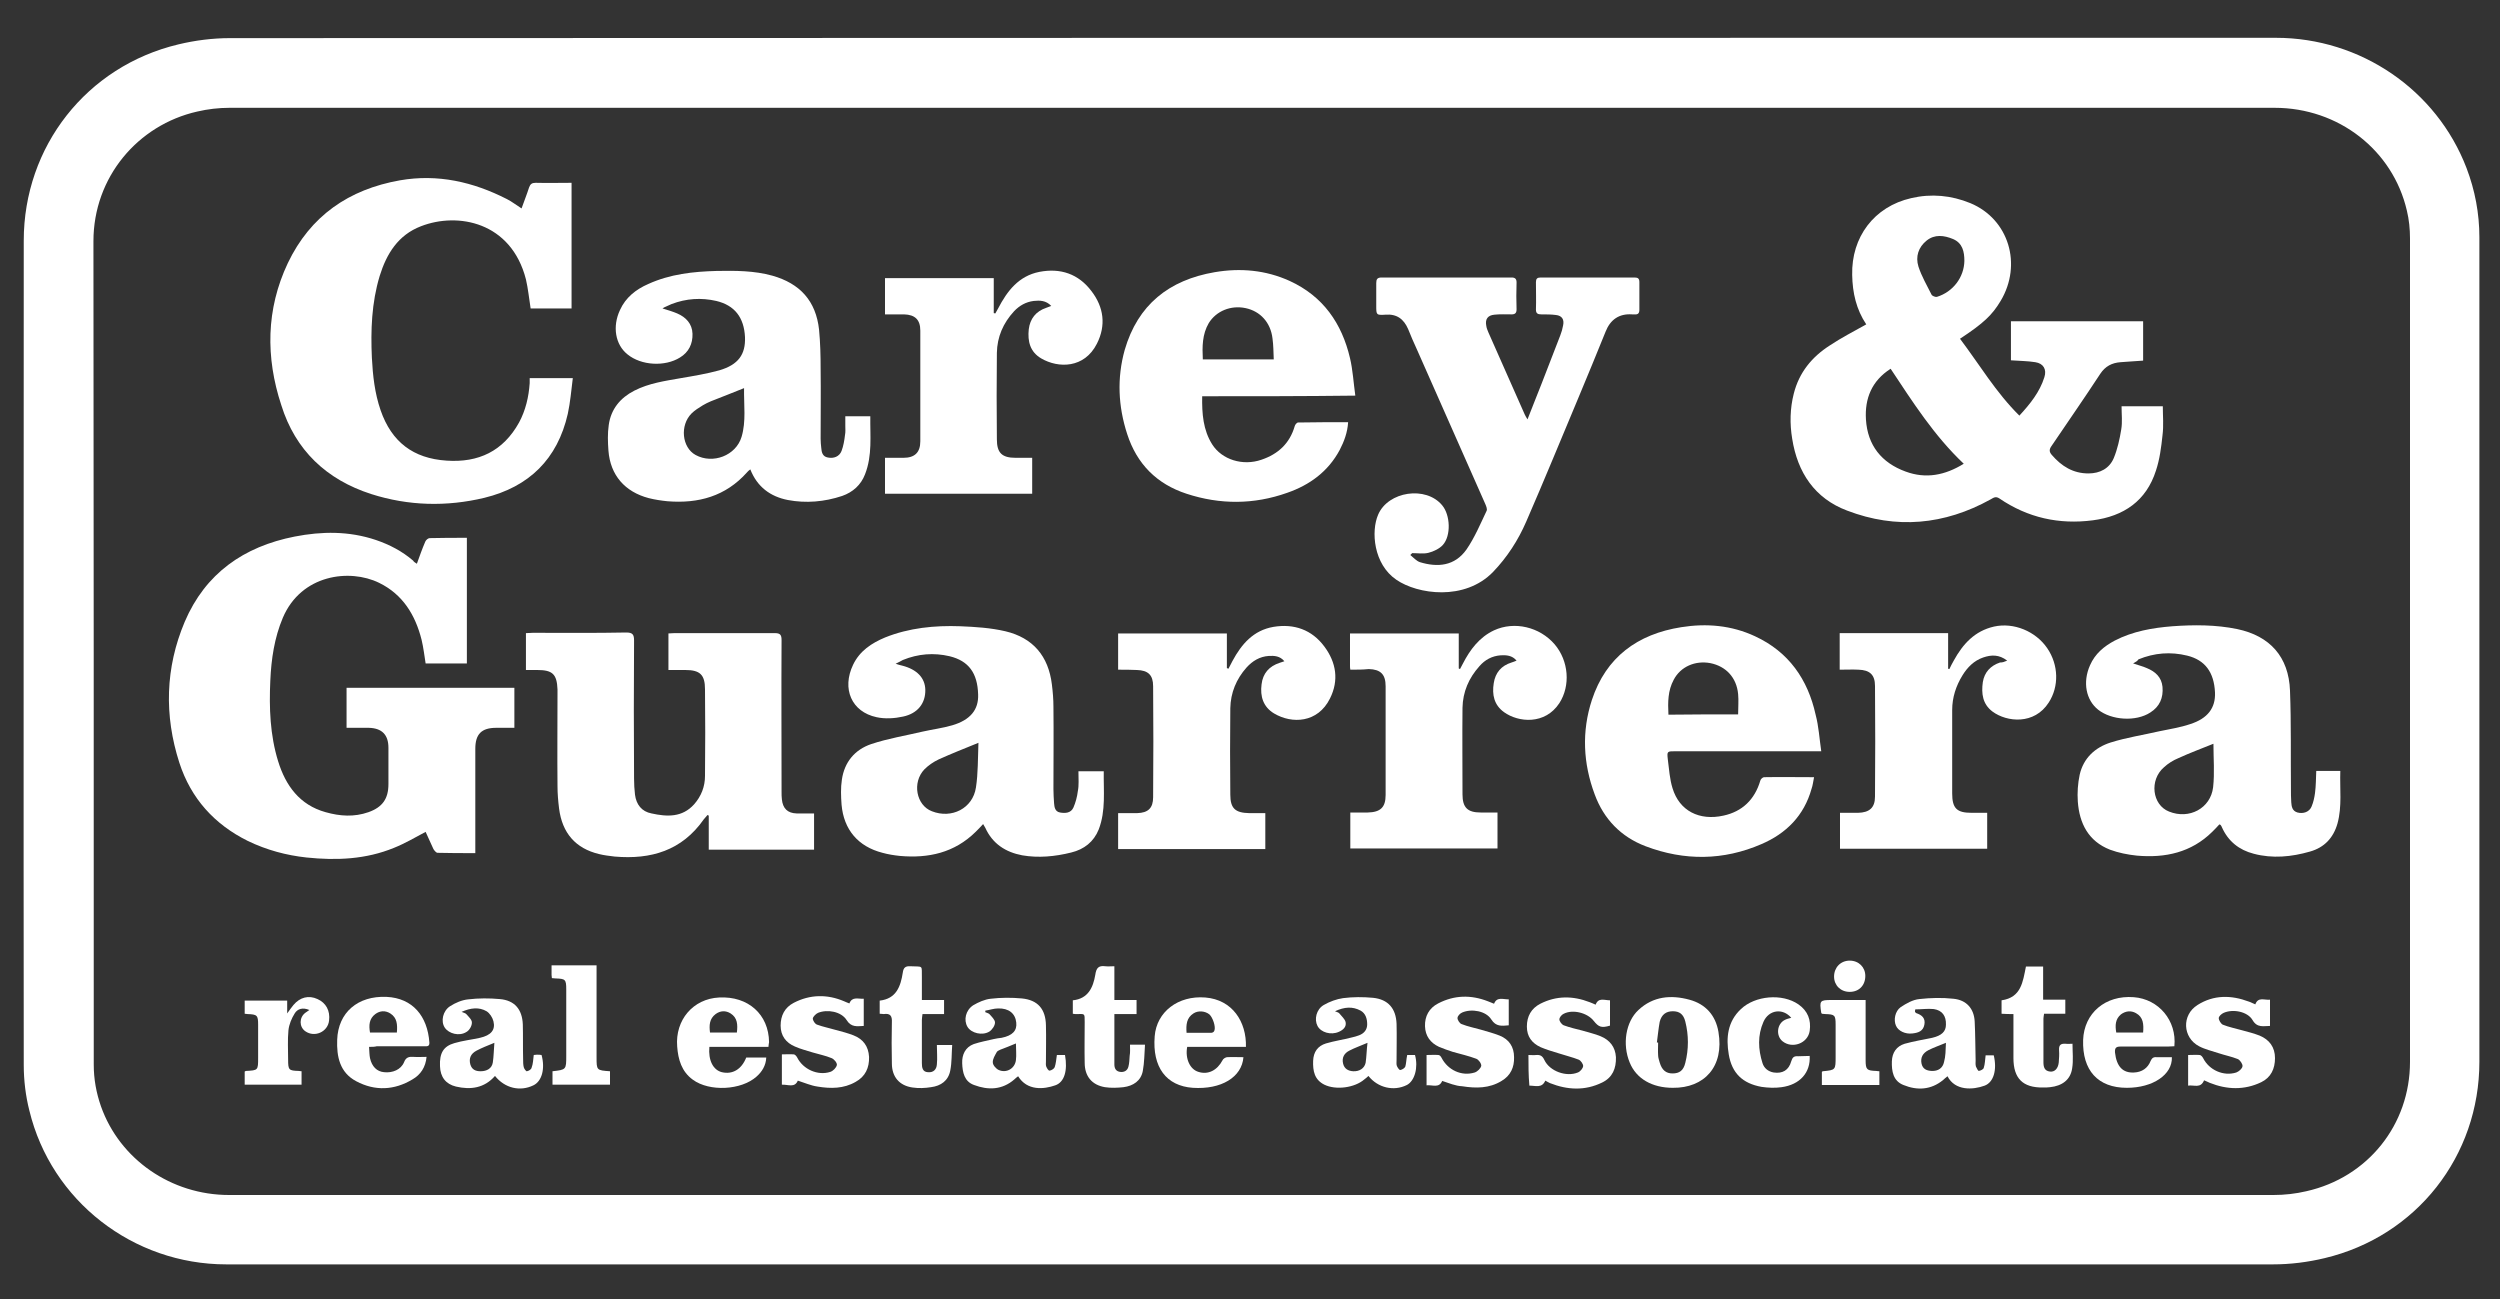
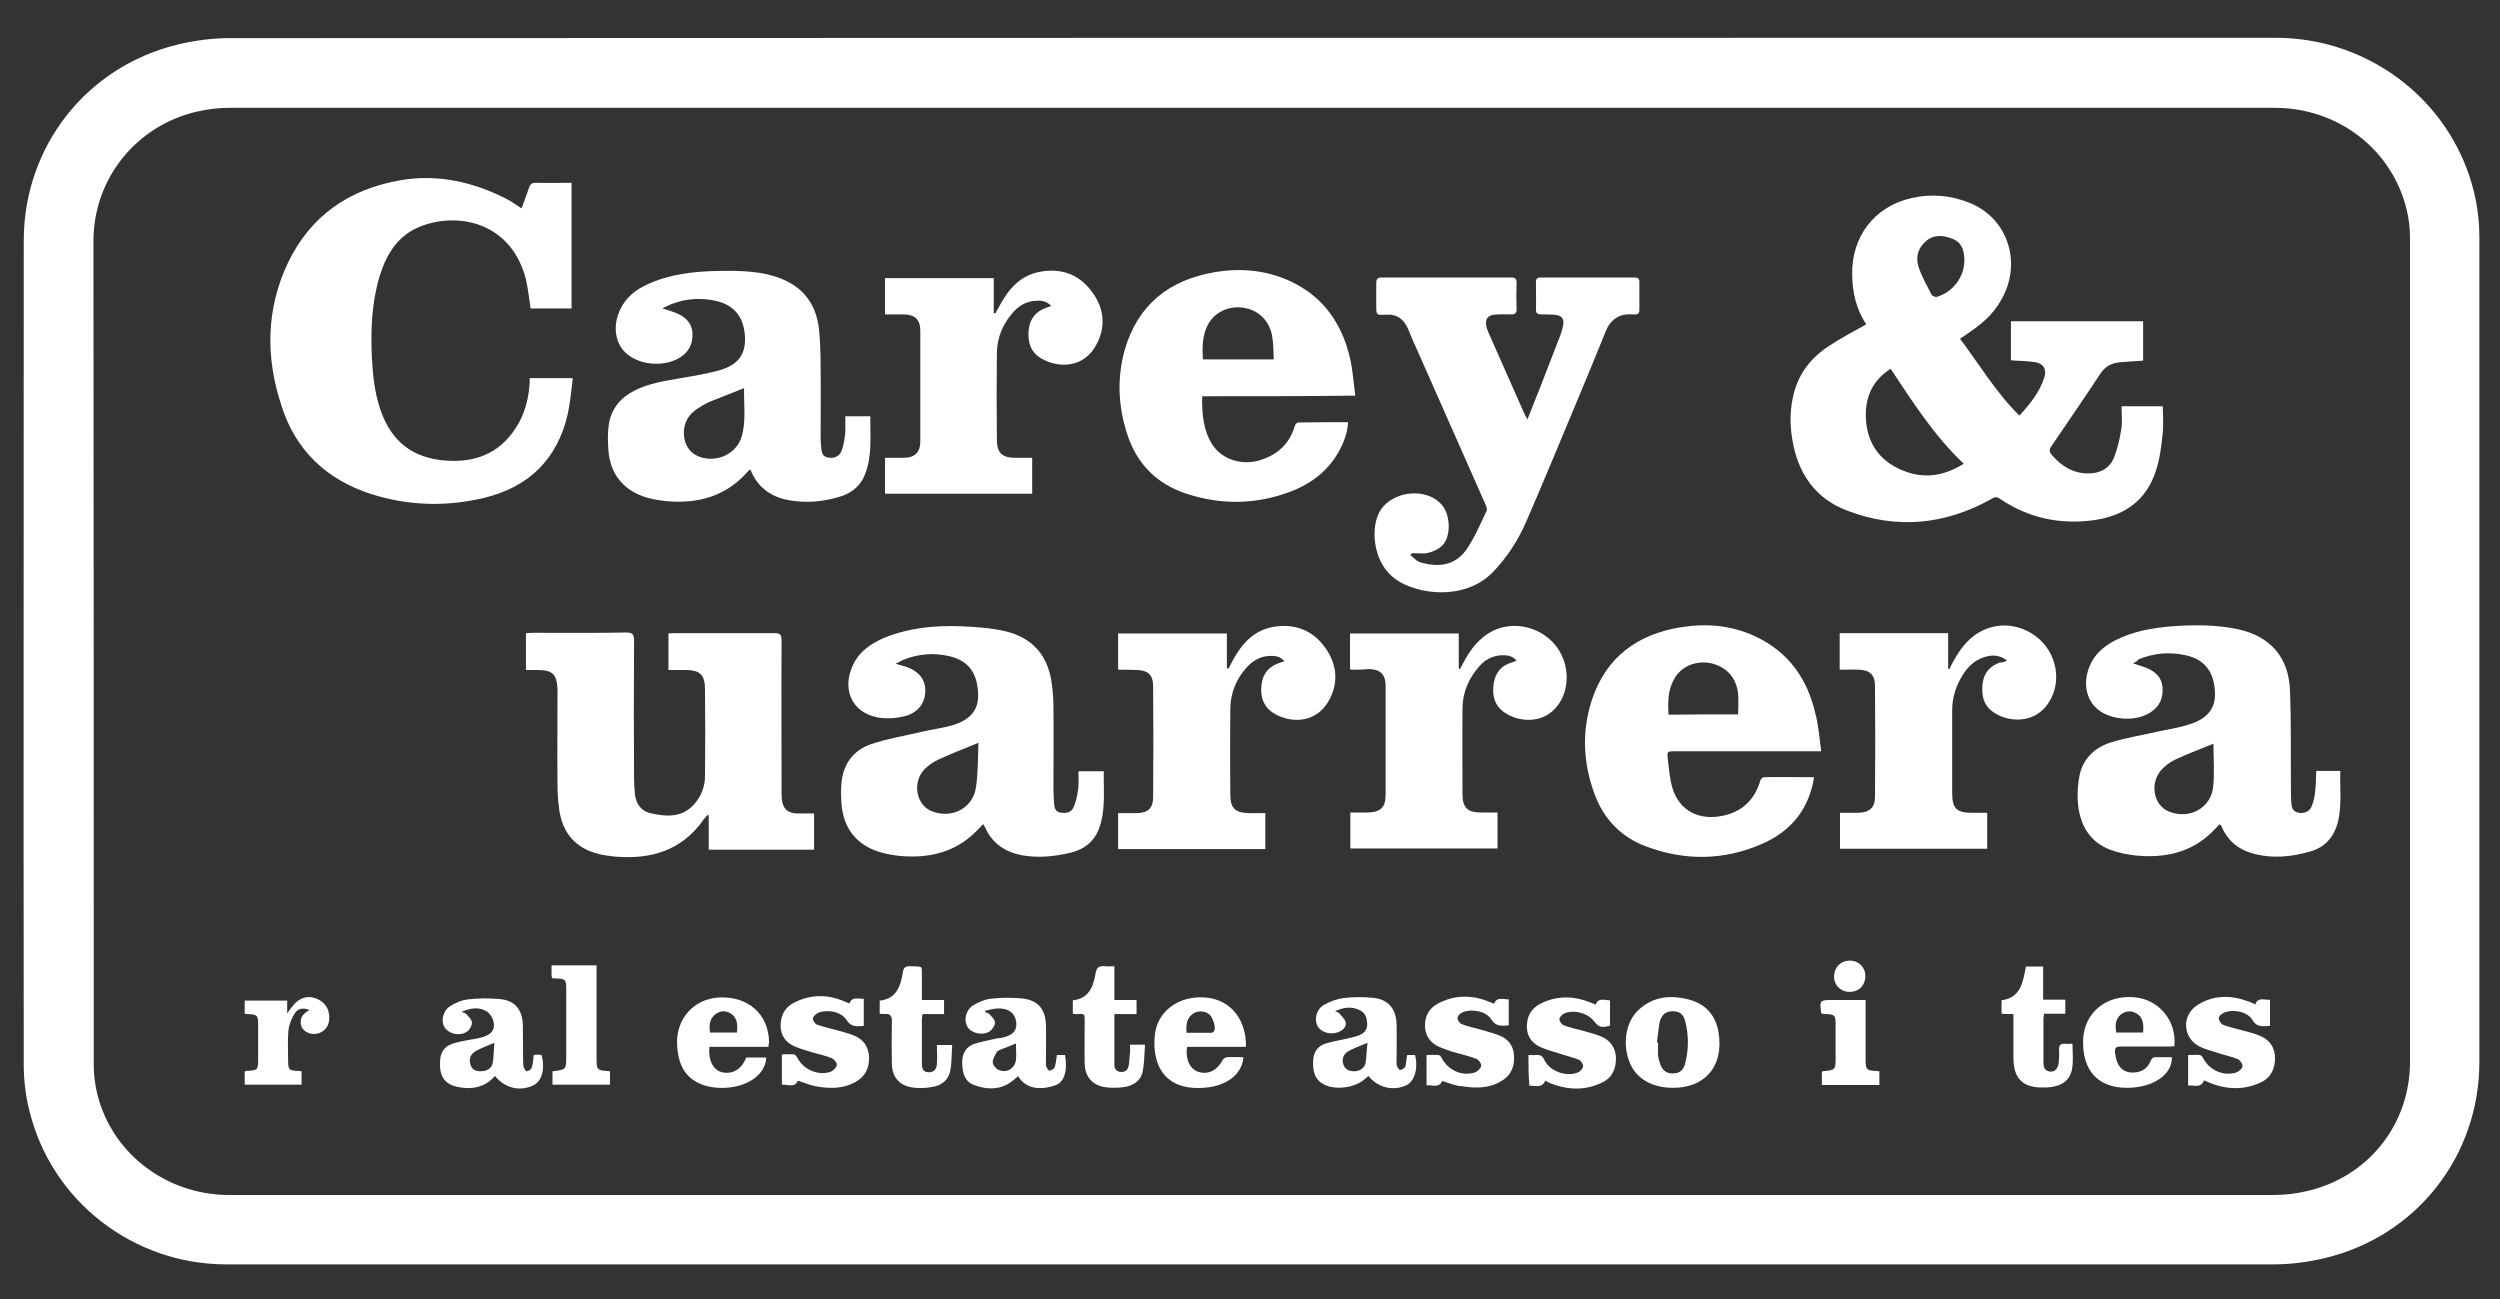
<svg xmlns="http://www.w3.org/2000/svg" version="1.1" x="0px" y="0px" viewBox="0 0 800 415.7" style="enable-background:new 0 0 800 415.7;" xml:space="preserve">
  <rect x="0" y="0" width="800" height="415.7" fill="#333333" stroke="none" />
  <style type="text/css">
	.st0{fill:#FFFFFF;}
</style>
  <g id="Layer_2">
</g>
  <g id="Layer_1">
    <g>
      <path class="st0" d="M400.4,404.6c-109.3,0-218.6,0-328,0c-29.8,0-56-20.3-63-49.2c-1.2-4.7-1.8-9.7-1.8-14.6    C7.5,252.9,7.6,165,7.6,77c0-30.1,20.1-55.8,49.5-62.8c5.4-1.3,11-2,16.5-2c218.2-0.1,436.5-0.1,654.7-0.1c27,0,51.4,16.6,61,41.7    c2.7,7.1,4.1,14.5,4.1,22.1c0,88,0,175.9,0,263.9c0,30.1-20.1,55.8-49.5,62.8c-5.4,1.3-11,2-16.5,2    C618.4,404.6,509.4,404.6,400.4,404.6z M400.3,382.4c109.1,0,218.1,0,327.2,0c3.5,0,7.1-0.4,10.5-1.2    c19.7-4.4,33.2-21.3,33.2-41.4c0-87.8,0-175.7,0-263.5c0-3-0.3-6-1-8.9c-4.5-19.4-21.9-32.9-42.3-32.9c-218.2,0-436.3,0-654.5,0    c-3.4,0-6.9,0.4-10.3,1.2c-19,4.3-33.2,21-33.2,41.5c0.1,87.8,0.1,175.7,0.1,263.5c0,4.6,0.8,9,2.3,13.3c6,17,22.5,28.4,41,28.4    C182.2,382.4,291.2,382.4,400.3,382.4z" />
      <path class="st0" d="M597.2,103.8c-3.2-4.8-4.4-10.1-4.5-15.8c-0.3-12.1,7-21.9,18.9-24.6c6.4-1.5,12.8-0.9,18.9,1.6    c12.3,5.1,16.7,19.6,9.7,31.3c-2.7,4.5-5.4,7.1-13,12.1c6.2,8.2,11.5,17.2,19,24.6c3.4-3.7,6.5-7.5,8-12.3    c0.8-2.5-0.3-4.4-2.9-4.8c-2.5-0.4-5.1-0.4-7.8-0.6c0-4.1,0-8.2,0-12.5c14,0,28.1,0,42.3,0c0,4.1,0,8.3,0,12.6    c-2.5,0.2-4.9,0.3-7.2,0.5c-2.8,0.2-4.9,1.3-6.5,3.7c-5.1,7.8-10.4,15.4-15.6,23.1c-0.8,1.1-0.8,1.9,0.1,2.9    c3.1,3.6,6.8,5.9,11.7,5.9c3.7,0,6.7-1.6,8.1-4.9c1.2-2.9,1.9-6.1,2.4-9.2c0.4-2.4,0.1-4.8,0.1-7.4c4.4,0,8.7,0,13.2,0    c0,3.1,0.3,6.2-0.1,9.3c-0.4,3.8-0.9,7.7-2.1,11.3c-3.1,9.7-10.3,14.6-20.2,15.9c-10.8,1.4-20.8-0.8-29.9-7    c-1.2-0.8-1.9-0.2-2.8,0.3c-14.8,8.2-30.2,9.6-45.9,3.6c-10.4-3.9-15.9-12.2-17.6-23c-0.8-4.8-0.7-9.7,0.5-14.4    c1.7-6.8,5.8-11.8,11.6-15.5C589.2,108.1,593.1,106.1,597.2,103.8z M605,118c-6.1,3.9-8.3,9.6-7.9,16.2c0.5,8.3,5,13.9,12.7,16.7    c6.5,2.4,12.6,1.2,18.6-2.5C618.9,139.4,612.1,128.7,605,118z M628.6,83.5c0-3-0.6-5.7-3.6-7c-2.9-1.2-5.9-1.6-8.5,0.5    c-2.6,2.1-3.6,5.1-2.6,8.3c1,3.1,2.7,6,4.2,9c0.2,0.4,1.2,0.8,1.7,0.7C625,93.4,628.5,88.7,628.6,83.5z" />
-       <path class="st0" d="M133.4,180.4c0.9-2.5,1.7-4.8,2.7-7.1c0.2-0.5,0.9-1.1,1.4-1.1c3.9-0.1,7.8-0.1,11.9-0.1    c0,13.4,0,26.7,0,40.2c-4.4,0-8.8,0-13.2,0c-0.4-2.5-0.7-5.1-1.3-7.6c-2-7.9-6-14.5-13.6-18.2c-9.4-4.6-24.9-2.7-30.8,11.2    c-2.7,6.4-3.7,13.2-4,20.1c-0.4,8.7-0.1,17.4,2.5,25.8c2.4,7.8,6.9,14,15.2,16.3c4.6,1.3,9.1,1.6,13.7,0c4.5-1.6,6.4-4.3,6.4-9    c0-3.9,0-7.7,0-11.6c0-4.2-2.1-6.3-6.3-6.4c-2.3,0-4.7,0-7.1,0c0-4.4,0-8.5,0-12.8c17.9,0,35.7,0,53.7,0c0,4.2,0,8.3,0,12.8    c-1.9,0-3.8,0-5.8,0c-4.7,0-6.7,2-6.7,6.7c0,10.3,0,20.6,0,30.8c0,0.8,0,1.5,0,2.6c-4.2,0-8.2,0-12.1-0.1c-0.4,0-1-0.7-1.3-1.2    c-0.9-1.9-1.7-3.8-2.5-5.5c-3.4,1.8-6.6,3.7-10.1,5.1c-9,3.7-18.4,4.1-28,3.1c-6.5-0.7-12.8-2.4-18.8-5.3    c-10.7-5.3-18.2-13.6-21.9-25c-4.9-15.2-4.5-30.4,1.7-45.1c6.6-15.5,18.9-24.1,35.2-27.3c8.7-1.7,17.4-1.8,26,1.1    c4.4,1.5,8.4,3.6,11.9,6.6C132.4,179.8,132.8,180,133.4,180.4z" />
      <path class="st0" d="M169.5,121c4.5,0,8.9,0,13.8,0c-0.5,3.9-0.8,7.7-1.6,11.4c-3.3,14.5-12.4,23.4-26.7,26.9    c-12.1,2.9-24.3,2.6-36.2-1.2c-14.3-4.6-24.3-14-28.8-28.5C85,114.4,85.1,99,92.1,84.2c7.2-15.1,19.5-23.6,35.9-26.5    c12.1-2.1,23.4,0.5,34.2,6c1.6,0.8,3.1,2,4.7,3c0.8-2.3,1.7-4.5,2.4-6.7c0.4-1.1,0.9-1.5,2.1-1.5c3.8,0.1,7.6,0,11.5,0    c0,13.4,0,26.7,0,40.2c-4.4,0-8.8,0-13.1,0c-0.5-3.1-0.8-6.3-1.5-9.3c-4.7-18.4-21.8-21.6-33.6-17c-7.3,2.8-11,8.8-13.2,15.9    c-2.6,8.6-2.9,17.4-2.5,26.2c0.3,5.7,0.9,11.3,2.8,16.8c3.5,10.1,10.4,15.4,21.1,16.1c10.2,0.7,18.1-3,23.2-12.2    c2.1-3.9,3.1-8.2,3.4-12.6C169.5,122.2,169.5,121.7,169.5,121z" />
      <path class="st0" d="M168.3,202.6c0.8,0,1.5-0.1,2.2-0.1c10,0,19.9,0.1,29.9-0.1c2.1,0,2.5,0.7,2.5,2.6c-0.1,14.7-0.1,29.5,0,44.2    c0,1.7,0.1,3.4,0.3,5.1c0.4,3.1,2.1,5.4,5.3,6c5,1.1,9.8,1.3,13.6-2.9c2.3-2.6,3.5-5.7,3.5-9.1c0.1-9.2,0.1-18.5,0-27.7    c0-4.7-1.6-6.2-6.3-6.2c-1.8,0-3.5,0-5.4,0c0-4,0-7.7,0-11.7c0.6,0,1.3-0.1,1.9-0.1c10.7,0,21.5,0,32.2,0c1.8,0,2.1,0.7,2.1,2.3    c-0.1,16.2,0,32.3,0,48.5c0,0.8,0,1.6,0.1,2.4c0.3,2.9,1.8,4.4,4.7,4.5c0.9,0,1.8,0,2.7,0c0.9,0,1.8,0,2.9,0c0,3.9,0,7.7,0,11.6    c-11.2,0-22.3,0-33.7,0c0-3.6,0-7.3,0-10.9c-0.1-0.1-0.3-0.1-0.4-0.2c-0.4,0.5-0.8,0.9-1.2,1.4c-7,10-16.9,12.9-28.5,11.9    c-1.7-0.2-3.4-0.4-5-0.8c-7.5-1.8-11.8-6.7-12.8-14.6c-0.3-2.4-0.5-4.8-0.5-7.2c-0.1-9.8,0-19.5,0-29.3c0-0.5,0-1,0-1.6    c-0.2-4.9-1.6-6.2-6.5-6.2c-1.2,0-2.3,0-3.6,0C168.3,210.3,168.3,206.5,168.3,202.6z" />
      <path class="st0" d="M451.3,177.6c1,0.8,1.9,1.9,3.1,2.3c5.6,1.7,11.1,1.3,14.9-4.1c2.6-3.8,4.4-8.1,6.4-12.3    c0.3-0.5-0.1-1.5-0.4-2.2c-7.3-16.5-14.6-33-21.9-49.5c-1-2.1-1.9-4.3-2.8-6.5c-1.4-3.2-3.6-4.9-7.3-4.6c-2.9,0.2-2.9,0-2.9-2.8    c0-2.4,0-4.8,0-7.3c0-1.2,0.3-1.8,1.7-1.8c13.9,0,27.8,0,41.6,0c1.2,0,1.6,0.5,1.6,1.6c-0.1,2.9-0.1,5.8,0,8.6    c0,1.2-0.5,1.6-1.6,1.6c-1.8,0-3.7-0.1-5.5,0.1c-2.1,0.2-3,1.4-2.6,3.5c0.1,0.8,0.4,1.5,0.7,2.2c3.9,8.7,7.7,17.5,11.6,26.2    c0.2,0.5,0.5,0.9,0.9,1.6c1.6-4,3-7.7,4.5-11.4c2-5.2,4-10.3,6-15.5c0.4-1,0.7-2.1,0.9-3.2c0.4-1.9-0.4-3.1-2.3-3.3    c-1.5-0.2-3.1-0.2-4.7-0.2c-1.1,0-1.7-0.3-1.7-1.5c0.1-2.9,0-5.9,0-8.8c0-1.1,0.4-1.5,1.5-1.5c10,0,20,0,30.1,0    c1.1,0,1.5,0.4,1.5,1.5c0,2.9,0,5.9,0,8.8c0,1.1-0.4,1.6-1.5,1.5c-0.3,0-0.5,0-0.8,0c-4.2-0.3-7,1.7-8.5,5.5    c-2.9,7.1-5.8,14.3-8.8,21.4c-5.5,13.1-10.9,26.3-16.6,39.4c-2.6,6-6.1,11.4-10.6,16.1c-9.1,9.4-24.2,7.2-31,2.5    c-7.3-5-8.1-15.5-5.8-20.8c3.2-7.5,15.3-9.3,20.5-3c2.6,3.1,2.9,9.7,0.2,12.7c-1.1,1.2-3,2.1-4.6,2.5c-1.6,0.4-3.5,0.1-5.2,0.1    C451.6,177.3,451.5,177.4,451.3,177.6z" />
      <path class="st0" d="M682.6,212.3c1.7,0.6,3.1,0.9,4.4,1.5c2.7,1.1,4.7,2.9,5,6c0.3,3.5-0.9,6.3-3.9,8.2c-4.6,3-12.4,2.5-16.7-0.9    c-3.9-3.1-5-8.8-2.6-14.2c1.6-3.7,4.5-6.1,7.9-7.9c5.8-3,12.1-4.1,18.5-4.6c6.9-0.5,13.9-0.5,20.7,0.9    c10.5,2.2,16.5,8.9,16.9,19.7c0.4,10.5,0.2,20.9,0.3,31.4c0,1.4,0,2.9,0.1,4.3c0.1,1.4,0.3,2.8,2,3.3c1.9,0.5,3.8-0.2,4.5-1.9    c0.6-1.4,0.9-2.9,1.1-4.3c0.3-2.3,0.3-4.7,0.4-7.1c2.6,0,5,0,7.7,0c-0.2,5.7,0.6,11.3-0.9,16.8c-1.3,4.6-4.2,7.7-8.8,9    c-5.9,1.7-12,2.3-18,0.7c-4.7-1.2-8.2-4-10.2-8.5c-0.1-0.2-0.2-0.5-0.4-0.7c0,0-0.1-0.1-0.4-0.2c-0.7,0.8-1.5,1.6-2.3,2.4    c-6.7,6.6-15,8.4-24.1,7.6c-2.9-0.3-5.9-0.9-8.6-1.9c-6.9-2.7-9.8-8.4-10.3-15.4c-0.2-2.8,0-5.8,0.6-8.6c1.2-5.3,4.9-8.7,9.9-10.3    c5.1-1.6,10.4-2.4,15.6-3.6c3.3-0.7,6.7-1.2,9.9-2.3c5.6-1.8,8.1-5.2,7.9-10.1c-0.3-6.5-3.2-10.4-8.9-11.8    c-5.3-1.3-10.5-0.9-15.6,1.2C684,211.5,683.5,211.8,682.6,212.3z M708.3,238c-3.7,1.5-7.5,2.9-11.2,4.6c-1.7,0.7-3.3,1.7-4.6,2.9    c-4.8,4.1-3.8,12.1,1.6,14.2c6.4,2.6,13.3-1,14.1-7.8C708.7,247.3,708.3,242.7,708.3,238z" />
      <path class="st0" d="M212,98.7c1.9,0.6,3.3,1,4.7,1.6c2.8,1.2,4.8,3.3,4.9,6.5c0.1,3.2-1.2,5.9-4,7.6c-4.8,3-12.4,2.6-16.8-1    c-3.9-3.1-4.9-8.9-2.4-14.2c1.8-4,5.1-6.6,9-8.3c7-3.2,14.4-4,22-4.2c6-0.1,11.9-0.1,17.7,1.5c8.9,2.5,14,8.1,15,17.3    c0.4,4.2,0.5,8.4,0.5,12.5c0.1,7.5,0,14.9,0,22.4c0,1,0.1,2,0.2,2.9c0.1,1.4,0.4,2.8,2.1,3.1c1.9,0.4,3.7-0.3,4.4-2.1    c0.6-1.6,0.9-3.4,1.1-5.1c0.2-1,0.1-2,0.1-2.9c0-1,0-2,0-3.1c2.7,0,5.2,0,8,0c-0.1,6.2,0.7,12.5-1.7,18.6    c-1.3,3.4-3.9,5.7-7.3,6.9c-5.7,1.9-11.6,2.4-17.4,1.3c-5.6-1.1-9.8-4.2-12-9.8c-0.5,0.4-0.8,0.6-1.1,1c-6.8,7.6-15.5,10-25.4,9.2    c-2-0.2-4-0.5-6-1c-7.6-2-12.3-7.3-12.9-15.2c-0.2-2.7-0.3-5.5,0.1-8.2c0.7-5.1,3.7-8.7,8.2-11c4.7-2.4,9.8-3.1,14.9-4    c4.1-0.7,8.3-1.4,12.3-2.5c6.1-1.8,8.4-5.1,8.2-10.6c-0.3-6.3-3.3-10.2-9.2-11.6c-4.8-1.1-9.6-0.8-14.3,1c-0.7,0.3-1.3,0.6-2,0.9    C212.7,98.3,212.4,98.4,212,98.7z M238.1,124.2c-3.8,1.5-7.2,2.9-10.6,4.2c-0.9,0.4-1.8,0.8-2.6,1.3c-1.3,0.8-2.6,1.6-3.6,2.6    c-3.8,3.8-3.1,10.9,1.3,13.3c5.5,3,12.9,0.2,14.7-5.8C238.8,134.8,238,129.6,238.1,124.2z" />
      <path class="st0" d="M345.1,246.8c2.8,0,5.3,0,8.1,0c-0.1,6.3,0.7,12.6-1.6,18.6c-1.6,4-4.7,6.4-8.8,7.4    c-5.2,1.3-10.5,1.8-15.7,0.9c-5.3-1-9.5-3.7-11.8-8.8c-0.2-0.3-0.4-0.7-0.7-1.2c-0.8,0.9-1.6,1.7-2.4,2.5    c-6.8,6.7-15.1,8.5-24.2,7.7c-1.9-0.2-3.8-0.5-5.6-1c-7.8-2-12.4-7.4-13.1-15.4c-0.2-2.7-0.3-5.4,0.1-8c0.8-5.6,4.1-9.6,9.4-11.4    c5.4-1.8,11-2.7,16.5-4c3.1-0.7,6.3-1.1,9.4-2c5.8-1.7,8.5-5,8.3-9.9c-0.2-6.8-3-10.7-9.1-12.2c-5.1-1.2-10.1-0.8-15,1.2    c-0.6,0.3-1.2,0.7-2.3,1.2c1,0.3,1.5,0.5,2.1,0.6c4.7,1.2,7.3,3.9,7.4,7.7c0.1,4.3-2.4,7.6-7.1,8.6c-2.7,0.6-5.8,0.8-8.5,0.2    c-8-1.7-11.2-9.1-7.5-16.8c2.1-4.4,5.9-6.9,10.2-8.7c7.7-3.1,15.9-3.9,24.1-3.6c4.8,0.2,9.7,0.5,14.4,1.6c8.9,2.1,13.8,8,14.9,17    c0.3,2.4,0.5,4.8,0.5,7.2c0.1,8.8,0,17.5,0,26.3c0,1.5,0.1,3,0.2,4.5c0.1,1.3,0.3,2.7,1.9,3c1.7,0.3,3.5,0.2,4.3-1.6    c0.7-1.6,1.2-3.5,1.4-5.2C345.3,251.3,345.1,249.2,345.1,246.8z M313.1,237.7c-4.7,1.9-8.7,3.5-12.7,5.3c-1.7,0.8-3.3,1.9-4.6,3.2    c-4,4.2-2.6,11.5,2.4,13.4c6.3,2.5,13.1-0.9,14.1-7.6C313,247.5,312.9,242.7,313.1,237.7z" />
      <path class="st0" d="M582.8,240.4c-1.5,0-2.3,0-3.1,0c-14.5,0-29.1,0-43.6,0c-2.6,0-2.7,0-2.4,2.6c0.4,3.1,0.6,6.3,1.5,9.2    c2.2,7.3,8.6,10.5,16.3,8.8c6-1.3,10-5.1,11.8-11.2c0.1-0.5,0.8-1.1,1.2-1.1c5.2-0.1,10.5,0,16,0c-0.3,1.4-0.4,2.6-0.8,3.7    c-2.4,8.6-8.1,14.3-16,17.7c-12.2,5.3-24.7,5.4-37.1,0.7c-7.9-3-13.4-8.7-16.3-16.6c-3.7-9.9-4.2-20.1-0.9-30.2    c4.5-13.7,14.6-21.1,28.6-23.3c8.1-1.3,16.1-0.6,23.6,2.9c10.8,5,16.9,13.8,19.4,25.1C582,232.5,582.2,236.3,582.8,240.4z     M556.2,228.6c0-2.3,0.2-4.4,0-6.5c-0.5-5.3-3.9-8.9-8.9-9.9c-4.8-0.9-9.5,1.1-11.7,5.3c-1.9,3.5-1.9,7.2-1.7,11.2    C541.4,228.6,548.7,228.6,556.2,228.6z" />
      <path class="st0" d="M384.7,126.8c-0.1,5.6,0.3,10.8,3.2,15.4c3.1,4.9,9.8,7,15.8,4.9c5.3-1.8,9-5.2,10.6-10.7    c0.1-0.5,0.7-1.2,1.1-1.2c5.3-0.1,10.6-0.1,16-0.1c-0.2,3.3-1.3,6.2-2.7,8.9c-3.7,6.9-9.6,11.2-16.8,13.7    c-10.7,3.8-21.5,3.8-32.2,0.3c-9.5-3.1-15.9-9.5-19-19.1c-2.9-8.9-3.3-17.9-0.8-26.9c4.2-14.5,14.2-22.4,28.8-24.9    c8.2-1.4,16.3-0.7,24,2.8c10.7,4.9,16.7,13.6,19.3,24.7c0.9,3.8,1.1,7.7,1.7,12C417.2,126.8,401,126.8,384.7,126.8z M384.9,115    c7.6,0,15,0,22.7,0c-0.1-2.3-0.1-4.5-0.4-6.7c-0.6-5.1-3.9-8.7-8.6-9.7c-4.7-1-9.4,0.9-11.8,4.8C384.7,107,384.7,110.9,384.9,115z    " />
      <path class="st0" d="M642.3,211.4c-2.6-2-5.1-1.9-7.7-1c-2.9,1-5,3.1-6.6,5.7c-2.1,3.4-3.3,7.1-3.3,11.1c0,8.9,0,17.8,0,26.7    c0,4.8,1.5,6.2,6.2,6.2c1.6,0,3.3,0,5,0c0,3.9,0,7.7,0,11.5c-15.7,0-31.3,0-47.1,0c0-3.8,0-7.5,0-11.5c1.9,0,3.9,0,5.8,0    c3.6-0.1,5.4-1.6,5.4-5.2c0.1-11.8,0.1-23.6,0-35.4c0-3.6-1.7-5.1-5.3-5.2c-1.9-0.1-3.9,0-6,0c0-4,0-7.8,0-11.7    c11.5,0,23,0,34.7,0c0,3.9,0,7.6,0,11.4c0.1,0,0.3,0.1,0.4,0.1c0.4-0.9,0.9-1.8,1.4-2.7c2.9-5.3,6.7-9.5,12.9-10.9    c6.3-1.4,13.3,1.5,17,6.9c3.7,5.4,3.8,12.3,0.5,17.4c-4.6,7.2-13.4,6.3-18,2.9c-3.2-2.4-3.6-5.8-3.1-9.4c0.5-3.2,2.5-5.3,5.5-6.3    C640.9,212,641.3,211.8,642.3,211.4z" />
      <path class="st0" d="M357.8,214.3c0-4,0-7.7,0-11.6c11.5,0,23.1,0,34.8,0c0,3.7,0,7.4,0,11.1c0.2,0.1,0.4,0.1,0.5,0.2    c0.4-0.8,0.8-1.6,1.3-2.5c2.9-5.4,6.7-9.8,13.1-10.9c6.6-1.1,12.3,0.9,16.3,6.3c3.8,5.1,4.7,10.8,1.8,16.6    c-3.9,7.9-12.2,8.2-17.9,4.8c-3.5-2.1-4.5-5.5-4-9.3c0.4-3.5,2.4-5.8,5.8-6.9c0.4-0.1,0.9-0.3,1.5-0.5c-1.4-1.7-3.2-1.8-5-1.7    c-2.9,0.2-5.2,1.6-7.1,3.7c-3.3,3.7-5.1,8.1-5.2,13c-0.1,9.2-0.1,18.5,0,27.7c0,4.4,1.6,5.8,6,5.9c1.7,0,3.4,0,5.2,0    c0,3.9,0,7.6,0,11.5c-15.7,0-31.3,0-47.1,0c0-3.8,0-7.5,0-11.5c2.1,0,4.1,0,6.1,0c3.5-0.1,5.1-1.6,5.1-5.1    c0.1-11.8,0.1-23.7,0-35.5c0-3.6-1.6-5.1-5.2-5.2C361.9,214.3,359.9,214.3,357.8,214.3z" />
      <path class="st0" d="M336.4,97.9c-1.7-1.8-3.7-1.8-5.6-1.6c-2.5,0.3-4.6,1.5-6.3,3.3c-3.5,3.8-5.4,8.2-5.5,13.3    c-0.1,9.2-0.1,18.5,0,27.7c0,4.3,1.6,5.9,6,5.9c1.7,0,3.4,0,5.3,0c0,3.9,0,7.6,0,11.5c-15.6,0-31.3,0-47.1,0c0-3.8,0-7.5,0-11.5    c2,0,3.9,0,5.9,0c3.6,0,5.4-1.7,5.4-5.3c0-11.8,0-23.6,0-35.4c0-3.5-1.7-5.1-5.2-5.2c-2,0-4,0-6.1,0c0-4,0-7.8,0-11.6    c11.5,0,23,0,34.8,0c0,3.8,0,7.5,0,11.2c0.2,0,0.3,0.1,0.5,0.1c0.3-0.5,0.6-1.1,0.9-1.6c2.9-5.6,6.6-10.4,13.2-11.7    c6.7-1.3,12.5,0.6,16.7,6.2c3.9,5.1,4.7,10.9,1.7,16.8c-4,7.9-12.3,7.9-17.8,4.7c-3.6-2.1-4.4-5.5-4-9.3c0.4-3.4,2.3-5.8,5.6-6.9    C335.1,98.4,335.6,98.2,336.4,97.9z" />
      <path class="st0" d="M432.1,214.3c-0.1-0.6-0.1-0.9-0.1-1.2c0-3.4,0-6.8,0-10.4c11.6,0,23.1,0,34.8,0c0,3.8,0,7.5,0,11.2    c0.1,0.1,0.3,0.1,0.4,0.2c0.3-0.6,0.6-1.1,0.9-1.7c2.3-4.5,5.3-8.5,10-10.7c6.5-3,14.6-1.1,19.4,4.5c4.5,5.3,5.1,13.2,1.5,18.8    c-4.6,7-13.1,6.2-17.7,2.9c-3.2-2.3-3.9-5.6-3.3-9.3c0.5-3.3,2.4-5.6,5.7-6.6c0.5-0.2,1-0.3,1.6-0.6c-1.4-1.7-3.3-1.8-5.1-1.7    c-2.7,0.2-5,1.4-6.8,3.5c-3.4,3.8-5.3,8.2-5.4,13.3c-0.1,9.2,0,18.5,0,27.7c0,4.2,1.6,5.8,5.8,5.8c1.8,0,3.5,0,5.4,0    c0,3.9,0,7.6,0,11.5c-15.7,0-31.4,0-47.1,0c0-3.8,0-7.5,0-11.5c1.9,0,3.7,0,5.6,0c4-0.1,5.7-1.6,5.7-5.6c0-11.6,0-23.2,0-34.8    c0-3.8-1.6-5.4-5.4-5.5C436.1,214.3,434.1,214.3,432.1,214.3z" />
-       <path class="st0" d="M612.8,323.8c0.1,0.1,0.2,0.3,0.4,0.4c1.8,0.6,3,1.6,2.6,3.7c-0.4,2.1-2,2.6-3.8,2.8    c-2.3,0.3-4.6-0.8-5.3-2.5c-0.8-1.8-0.3-4.6,1.5-5.9c1.8-1.2,3.9-2.4,6-2.6c3.6-0.4,7.3-0.5,10.9-0.1c4.2,0.4,6.6,3.2,6.8,7.3    c0.2,4.1,0.2,8.2,0.3,12.4c0,0.7-0.1,1.3,0.1,2c0.2,0.5,0.7,1.4,0.9,1.4c0.6-0.1,1.5-0.5,1.6-1c0.4-1.2,0.4-2.5,0.6-4    c0.8,0,1.7,0,2.6,0c1.1,4.6,0,8.6-2.9,9.7c-3.8,1.4-9.5,1.7-11.9-3c-0.5,0.4-1,0.8-1.4,1.2c-3.9,3.2-8.3,3.4-12.7,1.6    c-3.3-1.3-3.8-4.4-3.7-7.6c0.1-2.8,1.5-4.8,4.1-5.6c2.9-0.8,5.9-1.3,8.8-1.9c3-0.7,4.4-2,4.4-4.2c0.1-2.8-1.2-4.6-3.9-5    c-1.9-0.2-3.9,0.1-5.9,0.1C612.8,323.2,612.8,323.5,612.8,323.8z M622.7,333.7c-2.2,0.9-3.9,1.5-5.5,2.3c-2,1-2.7,2.5-2.3,4.4    c0.4,1.7,1.6,2.2,3.2,2.3c2.1,0.1,3.6-0.9,4-2.9C622.6,338,622.6,336.1,622.7,333.7z" />
      <path class="st0" d="M338.2,337.6c1,0,1.8,0,2.6,0c0.9,5-0.2,8.7-3.1,9.7c-3.7,1.3-9,1.8-11.9-2.9c-0.4,0.3-0.8,0.6-1.2,1    c-3.9,3.4-8.4,3.5-12.9,1.8c-3.1-1.1-3.7-4-3.8-7c-0.1-2.7,1-5.1,3.7-6.1c2.1-0.7,4.3-1.1,6.4-1.6c0.8-0.2,1.7-0.3,2.5-0.4    c3.5-0.7,5-2.3,4.7-4.9c-0.3-2.9-2.4-4.6-5.8-4.5c-1.4,0-2.7,0.5-4.1,0.7c0,0.2,0,0.3,0,0.5c0.4,0.2,1,0.3,1.3,0.6    c0.7,0.8,1.8,1.8,1.8,2.7c0,1-0.9,2.3-1.8,2.9c-2.3,1.4-5.8,0.5-7-1.5c-1.3-2.2-0.6-5.3,1.8-6.9c1.7-1,3.7-1.9,5.6-2.1    c3.3-0.4,6.7-0.4,10-0.1c5.1,0.5,7.6,3.4,7.7,8.6c0.1,3.9,0,7.7,0,11.6c0,0.5-0.1,1.1,0.1,1.6c0.2,0.5,0.7,1.4,1.1,1.3    c0.6-0.1,1.4-0.6,1.6-1.1C337.9,340.3,338,339,338.2,337.6z M325.1,333.9c-1.9,0.8-3.4,1.4-5,2c-0.4,0.2-0.9,0.4-1.1,0.7    c-0.6,1.1-1.4,2.3-1.3,3.4c0,0.8,1,2,1.9,2.4c2.5,1.1,5.2-0.5,5.5-3.2C325.3,337.6,325.1,335.9,325.1,333.9z" />
      <path class="st0" d="M450.3,337.6c0.8,0,1.7,0,2.5,0c1.1,4-0.1,8.3-2.6,9.6c-4.2,2.1-9.3,0.9-12.3-2.9c-0.4,0.4-0.9,0.8-1.3,1.1    c-3.1,2.7-9.1,3.5-12.8,1.7c-3.2-1.6-3.7-4.4-3.6-7.6c0.1-2.9,1.5-4.8,4.1-5.6c2.7-0.8,5.5-1.2,8.2-1.9c0.8-0.2,1.7-0.4,2.4-0.7    c1.6-0.6,2.6-1.8,2.6-3.5c0-1.8-0.5-3.5-2.1-4.4c-2.6-1.4-5.2-1.2-8.2,0.2c0.7,0.3,1.2,0.4,1.4,0.7c0.7,0.9,1.8,1.8,2,2.8    c0.3,1.5-0.8,2.5-2.2,3.1c-2.5,1.1-5.7,0.2-6.8-1.9c-1.1-2.1-0.4-5.3,2-6.7c1.9-1.1,4.1-1.9,6.2-2.2c3.1-0.4,6.4-0.4,9.6-0.1    c4.8,0.5,7.3,3.4,7.5,8.3c0.1,3.9,0,7.7,0,11.6c0,0.7-0.1,1.4,0.1,1.9c0.2,0.5,0.8,1.4,1.1,1.3c0.6-0.1,1.4-0.6,1.6-1.1    C450,340.3,450,339,450.3,337.6z M437.6,333.7c-2.3,1-4.1,1.6-5.8,2.5c-1.6,0.8-2.5,2.2-2,4.2c0.4,1.6,1.6,2.3,3.2,2.4    c2,0.1,3.6-0.9,4-2.7C437.3,338.1,437.3,336.1,437.6,333.7z" />
      <path class="st0" d="M170.8,337.6c0.3,0,0.6-0.1,1-0.1c0.5,0,1,0,1.5,0.1c1.2,4.4,0.1,8.4-2.6,9.7c-4.3,2.1-9.2,0.9-12.3-3    c-3.4,3.9-7.8,4.5-12.5,3.4c-3.3-0.8-5-3.1-5.1-6.5c-0.2-4.2,1.1-6.4,4.6-7.4c2.7-0.8,5.5-1.1,8.2-1.7c3.5-0.8,5-2.5,4.3-5.3    c-0.3-1.2-1.2-2.6-2.2-3.2c-2.4-1.4-5.1-1.1-8,0.2c0.7,0.3,1.3,0.4,1.6,0.8c0.7,0.8,1.8,1.8,1.7,2.7c0,1-0.8,2.4-1.7,2.9    c-2.3,1.5-5.7,0.6-7-1.4c-1.3-2-0.6-5.3,1.7-6.8c1.7-1.1,3.8-2,5.8-2.2c3.3-0.4,6.8-0.4,10.1-0.1c4.8,0.4,7.2,3.3,7.4,8.1    c0.1,3.7,0,7.5,0.1,11.2c0,0.8,0,1.7,0.2,2.5c0.1,0.5,0.8,1.4,1,1.3c0.6-0.1,1.4-0.6,1.5-1.1C170.6,340.4,170.6,339.1,170.8,337.6    z M158.2,333.7c-2.2,0.9-4,1.6-5.7,2.5c-1.9,1-2.5,2.5-2,4.4c0.5,1.7,1.7,2.2,3.3,2.2c2,0,3.6-0.9,3.9-2.8    C158,338,158,336.1,158.2,333.7z" />
      <path class="st0" d="M705.3,345.7c-1.1,2.7-3.2,1.4-5.1,1.7c0-3.3,0-6.4,0-9.8c1.3,0,2.5-0.1,3.7,0c0.4,0,0.9,0.6,1.1,1    c1.9,3.8,6.5,5.9,10.6,4.6c0.8-0.3,1.9-1.2,2-2c0.1-0.7-0.8-2-1.5-2.3c-2-0.8-4.1-1.2-6.2-1.9c-2.1-0.7-4.3-1.2-6.2-2.2    c-5.3-2.8-5.6-10-0.5-13.2c5.2-3.3,10.8-3.2,16.4-1.1c0.7,0.2,1.3,0.6,2.1,0.9c0.9-2.5,2.9-1.3,4.7-1.5c0,2.8,0,5.5,0,8.4    c-2.1,0-4.1,0.7-5.6-1.9c-1.6-2.7-6.2-3.6-9.2-2.3c-0.7,0.3-1.6,1.1-1.6,1.7c0,0.7,0.7,1.8,1.3,2.1c2,0.8,4.1,1.2,6.2,1.8    c1.9,0.5,3.8,1,5.6,1.7c3.1,1.3,4.9,3.7,4.9,7.2c0,3.4-1.3,6.2-4.4,7.7c-5.4,2.6-11,2.4-16.5,0.2    C706.6,346.3,706.1,346,705.3,345.7z" />
      <path class="st0" d="M276.4,328.3c-2.2,0.1-4,0.5-5.5-1.9c-1.7-2.7-6.1-3.5-9.1-2.3c-0.7,0.3-1.6,1.2-1.7,1.8c0,0.7,0.7,1.8,1.4,2    c1.9,0.7,4,1.1,6,1.7c1.9,0.5,3.8,1,5.6,1.7c3.1,1.2,4.8,3.5,5,6.9c0.1,3.5-1.2,6.3-4.3,8c-3.8,2.2-8,2.2-12.2,1.5    c-2.1-0.3-4.1-1.2-6.3-1.9c-1,2.4-3.1,1.2-5.1,1.3c0-3.3,0-6.4,0-9.7c1.3,0,2.5-0.1,3.8,0c0.4,0,0.9,0.6,1.1,1    c1.9,3.8,6.6,5.9,10.6,4.6c0.9-0.3,1.9-1.3,2.1-2.2c0.1-0.7-0.9-1.9-1.7-2.2c-1.9-0.8-4-1.2-6-1.8c-1.9-0.6-3.9-1.1-5.7-1.9    c-2.9-1.2-4.6-3.5-4.6-6.7c0-3.2,1.3-5.8,4.2-7.3c5.2-2.7,10.7-2.8,16.1-0.5c0.5,0.2,1.1,0.5,1.7,0.7c0.9-2.3,2.8-1.4,4.6-1.5    C276.4,322.7,276.4,325.4,276.4,328.3z" />
      <path class="st0" d="M461.5,345.9c-1,2.4-3.1,1.2-5,1.4c0-3.2,0-6.3,0-9.7c1.3,0,2.6-0.1,3.8,0c0.4,0,0.8,0.5,1,0.9    c2,3.9,6.4,6,10.6,4.7c0.9-0.3,1.9-1.3,2.1-2.1c0.1-0.7-0.8-2-1.6-2.3c-2.4-0.9-5-1.5-7.5-2.2c-1.5-0.5-3-1-4.4-1.6    c-2.8-1.3-4.4-3.5-4.5-6.6c-0.1-3.2,1.3-5.8,4.2-7.3c5.2-2.7,10.5-2.8,15.9-0.7c0.6,0.2,1.2,0.5,2,0.8c0.9-2.3,2.8-1.4,4.7-1.4    c0,2.8,0,5.5,0,8.3c-2.2,0.2-4.1,0.5-5.6-1.9c-1.7-2.7-6.3-3.5-9.3-2.2c-0.7,0.3-1.5,1.1-1.5,1.8c0,0.6,0.7,1.7,1.3,1.9    c2,0.8,4.1,1.2,6.2,1.8c2,0.6,4,1.1,6,1.9c3,1.2,4.6,3.6,4.6,6.9c0.1,3.2-1.1,5.9-4,7.6c-3.9,2.4-8.2,2.4-12.6,1.7    C465.7,347.5,463.7,346.6,461.5,345.9z" />
      <path class="st0" d="M489.1,337.6c0.9,0,1.7,0.1,2.5,0c1.3-0.1,2,0.3,2.6,1.6c1.7,3.6,7,5.5,10.7,4c0.8-0.3,1.6-1.3,1.7-2    c0.1-0.6-0.7-1.8-1.4-2.1c-2-0.8-4.2-1.3-6.3-2c-2-0.6-4-1.2-5.9-2c-2.8-1.3-4.4-3.4-4.4-6.6c0-3.3,1.4-5.8,4.3-7.3    c5.1-2.6,10.4-2.6,15.8-0.5c0.6,0.2,1.2,0.5,1.9,0.8c0.9-2.4,2.8-1.4,4.6-1.4c0,2.8,0,5.5,0,8.1c-2.7,0.8-3.6,0.5-5.2-1.5    c-2-2.6-6.7-3.8-9.6-2.3c-0.7,0.3-1.4,1.2-1.4,1.8c0,0.6,0.7,1.6,1.4,1.9c1.9,0.7,4,1.2,6,1.7c1.9,0.6,3.9,1,5.8,1.8    c2.9,1.2,4.7,3.4,4.9,6.7c0.1,3.6-1.1,6.5-4.4,8.1c-5.5,2.7-11.1,2.4-16.7,0.2c-0.5-0.2-0.9-0.5-1.5-0.8c-1.1,2.5-3.1,1.6-5.1,1.6    C489.1,344.1,489.1,340.9,489.1,337.6z" />
      <path class="st0" d="M535.3,348.1c-6.6,0-11.7-2.9-13.8-8.1c-2.4-5.8-1.3-13,2.8-16.8c4.7-4.4,10.4-4.9,16.3-3.3    c5.2,1.4,8.4,5,9.3,10.3C551.8,341.3,545.4,348.2,535.3,348.1z M530.2,333.6c0.1,0,0.2,0,0.4,0c0,1.4-0.1,2.7,0,4.1    c0,0.8,0.3,1.5,0.5,2.3c0.7,2.4,2,3.5,4.1,3.5c2.2,0,3.5-0.9,4.1-3.4c1.1-4.4,1.1-8.8,0-13.2c-0.6-2.4-1.9-3.3-4-3.3    c-2.1,0-3.6,1-4.2,3.4C530.7,329.2,530.5,331.4,530.2,333.6z" />
-       <path class="st0" d="M118.1,335c0.1,1.5,0.1,2.6,0.3,3.6c0.6,2.7,2.2,4.3,4.5,4.5c2.7,0.3,5.4-0.8,6.4-3.2c0.6-1.6,1.6-1.8,3-1.7    c1.4,0.1,2.7,0,4.2,0c-0.3,3.3-1.9,5.7-4.5,7.2c-5.8,3.5-12,3.8-18,0.6c-5.3-2.8-6.3-7.9-6.1-13.3c0.3-8.7,6.6-14.1,15.8-13.7    c8.4,0.4,13.1,6.2,13.7,14.6c0.1,1.4-0.9,1.2-1.7,1.2c-5,0-10.1,0-15.1,0C119.8,335,119.1,335,118.1,335z M127,330.4    c0.2-2.5,0.1-4.7-2.1-6.1c-1.6-1-3.3-0.9-4.8,0.2c-2,1.5-2.1,3.6-1.7,5.9C121.2,330.4,124,330.4,127,330.4z" />
      <path class="st0" d="M695,338.3c0.2,5.6-6.1,9.8-14.4,9.8c-9.3,0-14.3-5.6-14-15.3c0.3-8.6,7.1-14.4,16.2-13.7    c8,0.6,13.8,7.5,13,15.7c-0.7,0-1.5,0.1-2.2,0.1c-5,0-10.1,0-15.1,0c-1.4,0-1.8,0.5-1.7,1.9c0.5,4.5,2.5,6.6,6.1,6.4    c2.5-0.1,4.4-1.4,5.3-3.7c0.4-0.9,0.9-1.3,1.9-1.2C691.8,338.3,693.4,338.3,695,338.3z M685.8,330.4c0.2-2.6,0.1-4.9-2.3-6.2    c-1.6-0.9-3.3-0.7-4.8,0.4c-1.8,1.5-1.9,3.5-1.5,5.8C680.1,330.4,682.8,330.4,685.8,330.4z" />
      <path class="st0" d="M245.9,335c-3.3,0-6.4,0-9.6,0c-3.1,0-6.2,0-9.3,0c-0.4,4.3,1.2,7.4,4,8.1c3.4,0.8,6.3-0.9,7.8-4.7    c2,0,4.1,0,6.4,0c-0.1,2.6-1.4,4.6-3.1,6.1c-4.9,4.4-15.1,4.9-20.4,1c-3.6-2.6-4.7-6.5-5-10.6c-0.7-8.5,5.1-15.3,13.4-15.7    c9.3-0.5,15.9,5.4,16,14.3C246,333.9,246,334.2,245.9,335z M235.8,330.4c0.3-2.5,0.2-4.7-2-6.1c-1.6-1-3.3-0.9-4.8,0.2    c-2,1.5-2.1,3.6-1.8,5.9C230,330.4,232.8,330.4,235.8,330.4z" />
      <path class="st0" d="M398.7,335c-6.4,0-12.6,0-18.8,0c-0.7,3.8,0.9,7.2,3.6,8c3.1,1,6-0.5,7.7-3.7c0.2-0.5,0.9-0.9,1.4-1    c1.8-0.1,3.5,0,5.3,0c-0.5,6.4-7.1,10.4-16.2,9.8c-8.5-0.6-13-6.6-12.2-16.5c0.6-7.8,7.5-13.1,16.2-12.4    C394.4,319.9,398.9,327,398.7,335z M379.7,330.5c2.8,0,5.3,0,7.9,0c0.4,0,0.9-0.3,1-0.7c0.5-1.2-0.5-4.2-1.6-5.2    c-1.4-1.1-3.6-1.3-5.1-0.3C379.7,325.7,379.5,327.9,379.7,330.5z" />
-       <path class="st0" d="M579.1,337.9c0.3,5.3-3.1,9.2-9,10c-2.1,0.3-4.3,0.2-6.4-0.1c-6.1-1.1-9.5-4.4-10.5-10.4    c-0.9-5.3-0.4-10.5,3.9-14.5c4.5-4.3,13.2-5.1,18.4-1.5c3,2.1,4.1,5,3.6,8.5c-0.6,4-5.6,5.8-8.7,3.3c-2.2-1.8-1.8-5.7,0.9-6.9    c0.6-0.3,1.2-0.4,1.9-0.6c-2.7-3.2-7.2-2.6-8.9,1.3c-1.9,4.3-1.7,8.8-0.3,13.2c0.5,1.6,1.8,2.7,3.6,3c2.8,0.4,4.8-0.7,5.6-3.6    c0.4-1.3,0.9-1.7,2.2-1.6C576.6,338,577.8,337.9,579.1,337.9z" />
      <path class="st0" d="M361.6,334.3c1.7,0,3,0,4.8,0c-0.2,2.9-0.2,5.7-0.7,8.4c-0.6,3.2-3.1,4.8-6.2,5.2c-1.9,0.2-3.9,0.3-5.9,0    c-4.2-0.7-6.5-3.5-6.5-7.8c-0.1-4.3,0-8.6,0-13c0-3,0.1-2.6-2.7-2.6c-0.3,0-0.6,0-1.1-0.1c0-1.4,0-2.8,0-4.3    c4.9-0.5,6.5-4.1,7.2-8.2c0.3-2.1,1-3,3.2-2.7c0.9,0.1,1.8,0,2.9,0c0,3.7,0,7.1,0,10.8c2.5,0,4.7,0,7.1,0c0,1.6,0,2.9,0,4.5    c-2.3,0-4.6,0-7.1,0c0,2.7,0,5.2,0,7.7c0,2.8,0,5.6,0,8.4c0,1.3,0.5,2.2,1.8,2.4c1.3,0.2,2.4-0.4,2.7-1.7c0.3-1.1,0.3-2.3,0.4-3.5    C361.7,336.7,361.6,335.6,361.6,334.3z" />
      <path class="st0" d="M281.5,324.4c0-1.5,0-2.8,0-4.2c5.3-0.6,6.7-4.5,7.4-9c0.2-1.5,0.8-2.1,2.4-2c4.3,0.2,3.6-0.5,3.7,3.6    c0,2.3,0,4.6,0,7.2c2.4,0,4.7,0,7.1,0c0,1.6,0,2.9,0,4.5c-2.3,0-4.5,0-6.9,0c-0.1,0.8-0.2,1.4-0.2,1.9c0,4.6,0,9.2,0,13.8    c0,1.4,0.2,2.8,1.9,2.9c1.8,0.2,2.8-0.9,2.9-2.5c0.2-2,0-4,0-6.2c1.7,0,3.1,0,4.9,0c-0.2,2.8-0.1,5.5-0.6,8.1    c-0.6,3.3-3,5-6.2,5.4c-1.9,0.3-3.9,0.4-5.9,0.1c-4.2-0.6-6.6-3.4-6.6-7.7c-0.1-4.4-0.1-8.8,0-13.2c0.1-2-0.5-2.9-2.6-2.6    C282.5,324.5,282.1,324.4,281.5,324.4z" />
      <path class="st0" d="M640.5,324.4c0-1.5,0-2.9,0-4.3c6.3-0.9,6.8-5.9,7.8-10.8c1.7,0,3.5,0,5.5,0c0,3.5,0,6.9,0,10.6    c2.4,0,4.7,0,7.1,0c0,1.6,0,2.9,0,4.5c-2.3,0-4.5,0-6.8,0c-0.1,0.7-0.2,1.2-0.2,1.6c0,4.6,0,9.3,0,13.9c0,1.5,0.3,2.8,2.1,3    c1.5,0.2,2.6-1,2.8-2.9c0.1-1.3,0.2-2.6,0.1-3.9c-0.1-1.7,0.5-2.2,2.1-2.1c0.7,0.1,1.4,0,2.2,0c0,2.7,0.3,5.3-0.1,7.8    c-0.5,3.7-3.2,5.7-7.1,6.1c-0.7,0.1-1.4,0.1-2.2,0.1c-6.5,0.1-9.5-2.9-9.5-9.4c0-4.6,0-9.3,0-14.1    C643,324.5,641.9,324.5,640.5,324.4z" />
      <path class="st0" d="M195.2,342.8c0,1.5,0,2.8,0,4.3c-6.1,0-12.1,0-18.4,0c0-1.4,0-2.8,0-4.3c4.4-0.5,4.4-0.5,4.4-5    c0-7.1,0-14.1,0-21.2c0-3.2-0.3-3.4-3.4-3.5c-0.4,0-0.8-0.1-1.2-0.1c0-0.4-0.1-0.7-0.1-1c0-1,0-2,0-3.1c4.8,0,9.5,0,14.4,0    c0,1.9,0,3.7,0,5.5c0,8,0,16,0,23.9C190.9,342.5,190.9,342.5,195.2,342.8z" />
      <path class="st0" d="M91.9,320.2c0,1.3,0,2.5,0,4.1c0.8-1.2,1.4-1.9,2-2.7c2.1-2.5,4.9-3.2,7.7-1.9c2.7,1.2,4.1,3.7,3.7,6.9    c-0.4,3.6-4.6,5.5-7.6,3.4c-2-1.4-2-4.4,0-5.9c0.3-0.2,0.7-0.5,1.3-0.9c-2.1-0.9-3.8-0.4-4.7,1.1c-1,1.6-1.8,3.5-2,5.4    c-0.3,3.1-0.1,6.3-0.1,9.4c0,3.3,0.2,3.5,3.4,3.6c0.3,0,0.5,0.1,0.9,0.1c0,1.4,0,2.8,0,4.3c-6.1,0-12,0-18.2,0c0-1.4,0-2.8,0-4.2    c0.2-0.1,0.3-0.2,0.4-0.2c3.9-0.2,3.9-0.2,3.9-4.2c0-3.5,0-7.1,0-10.6c0-3-0.3-3.3-3.4-3.4c-0.3,0-0.5-0.1-0.9-0.1    c0-1.4,0-2.7,0-4.2C82.8,320.2,87.2,320.2,91.9,320.2z" />
      <path class="st0" d="M601.4,342.8c0,1.5,0,2.9,0,4.4c-6.2,0-12.2,0-18.4,0c0-1.5,0-2.8,0-4.2c0.1-0.1,0.2-0.2,0.3-0.2    c4.1-0.4,4.1-0.4,4.1-4.7c0-3.4,0-6.8,0-10.2c0-3.1-0.3-3.3-3.3-3.4c-0.4,0-0.8-0.1-1.1-0.1c-0.1-0.1-0.1-0.2-0.2-0.3    c-0.6-3.9-0.5-4.1,3.4-4.1c3.5,0,7,0,10.8,0c0,3.9,0,7.6,0,11.2c0,2.7,0,5.4,0,8.1c0,3,0.4,3.3,3.4,3.4    C600.6,342.7,600.9,342.8,601.4,342.8z" />
      <path class="st0" d="M596.9,312.3c0,3-2,5.1-5,5.1c-2.9,0-5-2.1-5-4.9c0-2.9,2.1-5.1,5-5.1C594.8,307.4,596.9,309.5,596.9,312.3z" />
    </g>
  </g>
</svg>